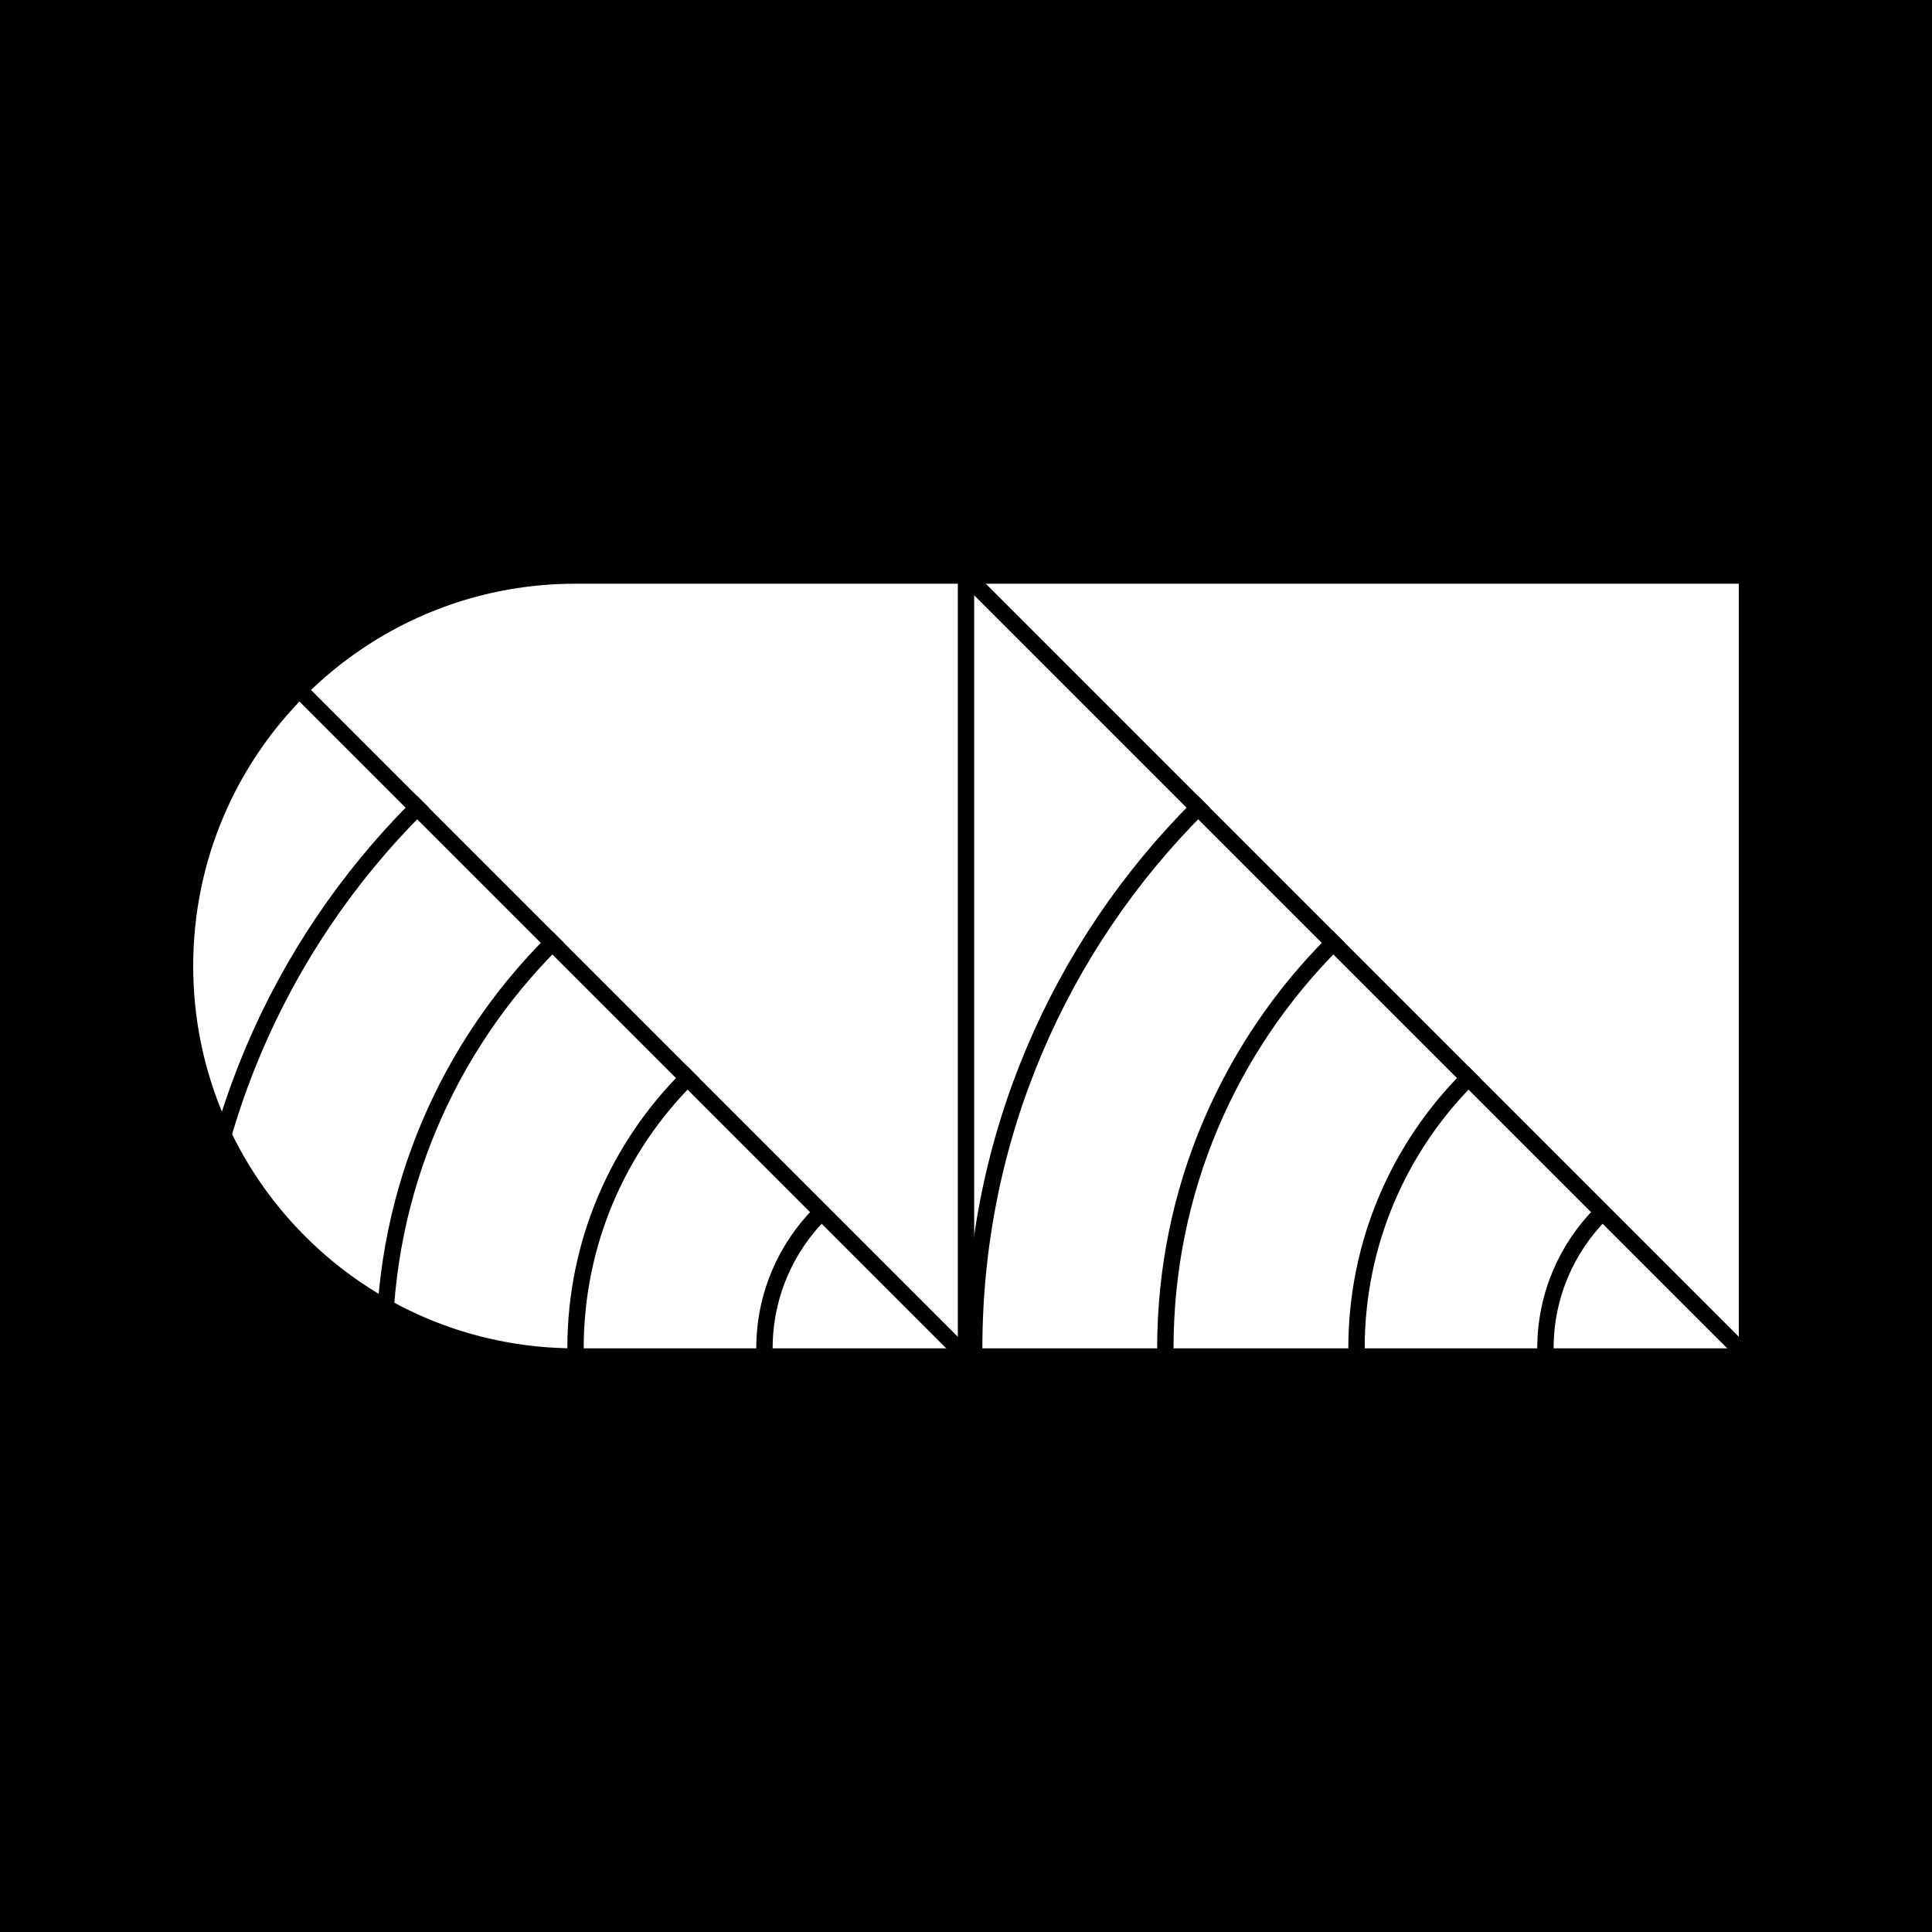
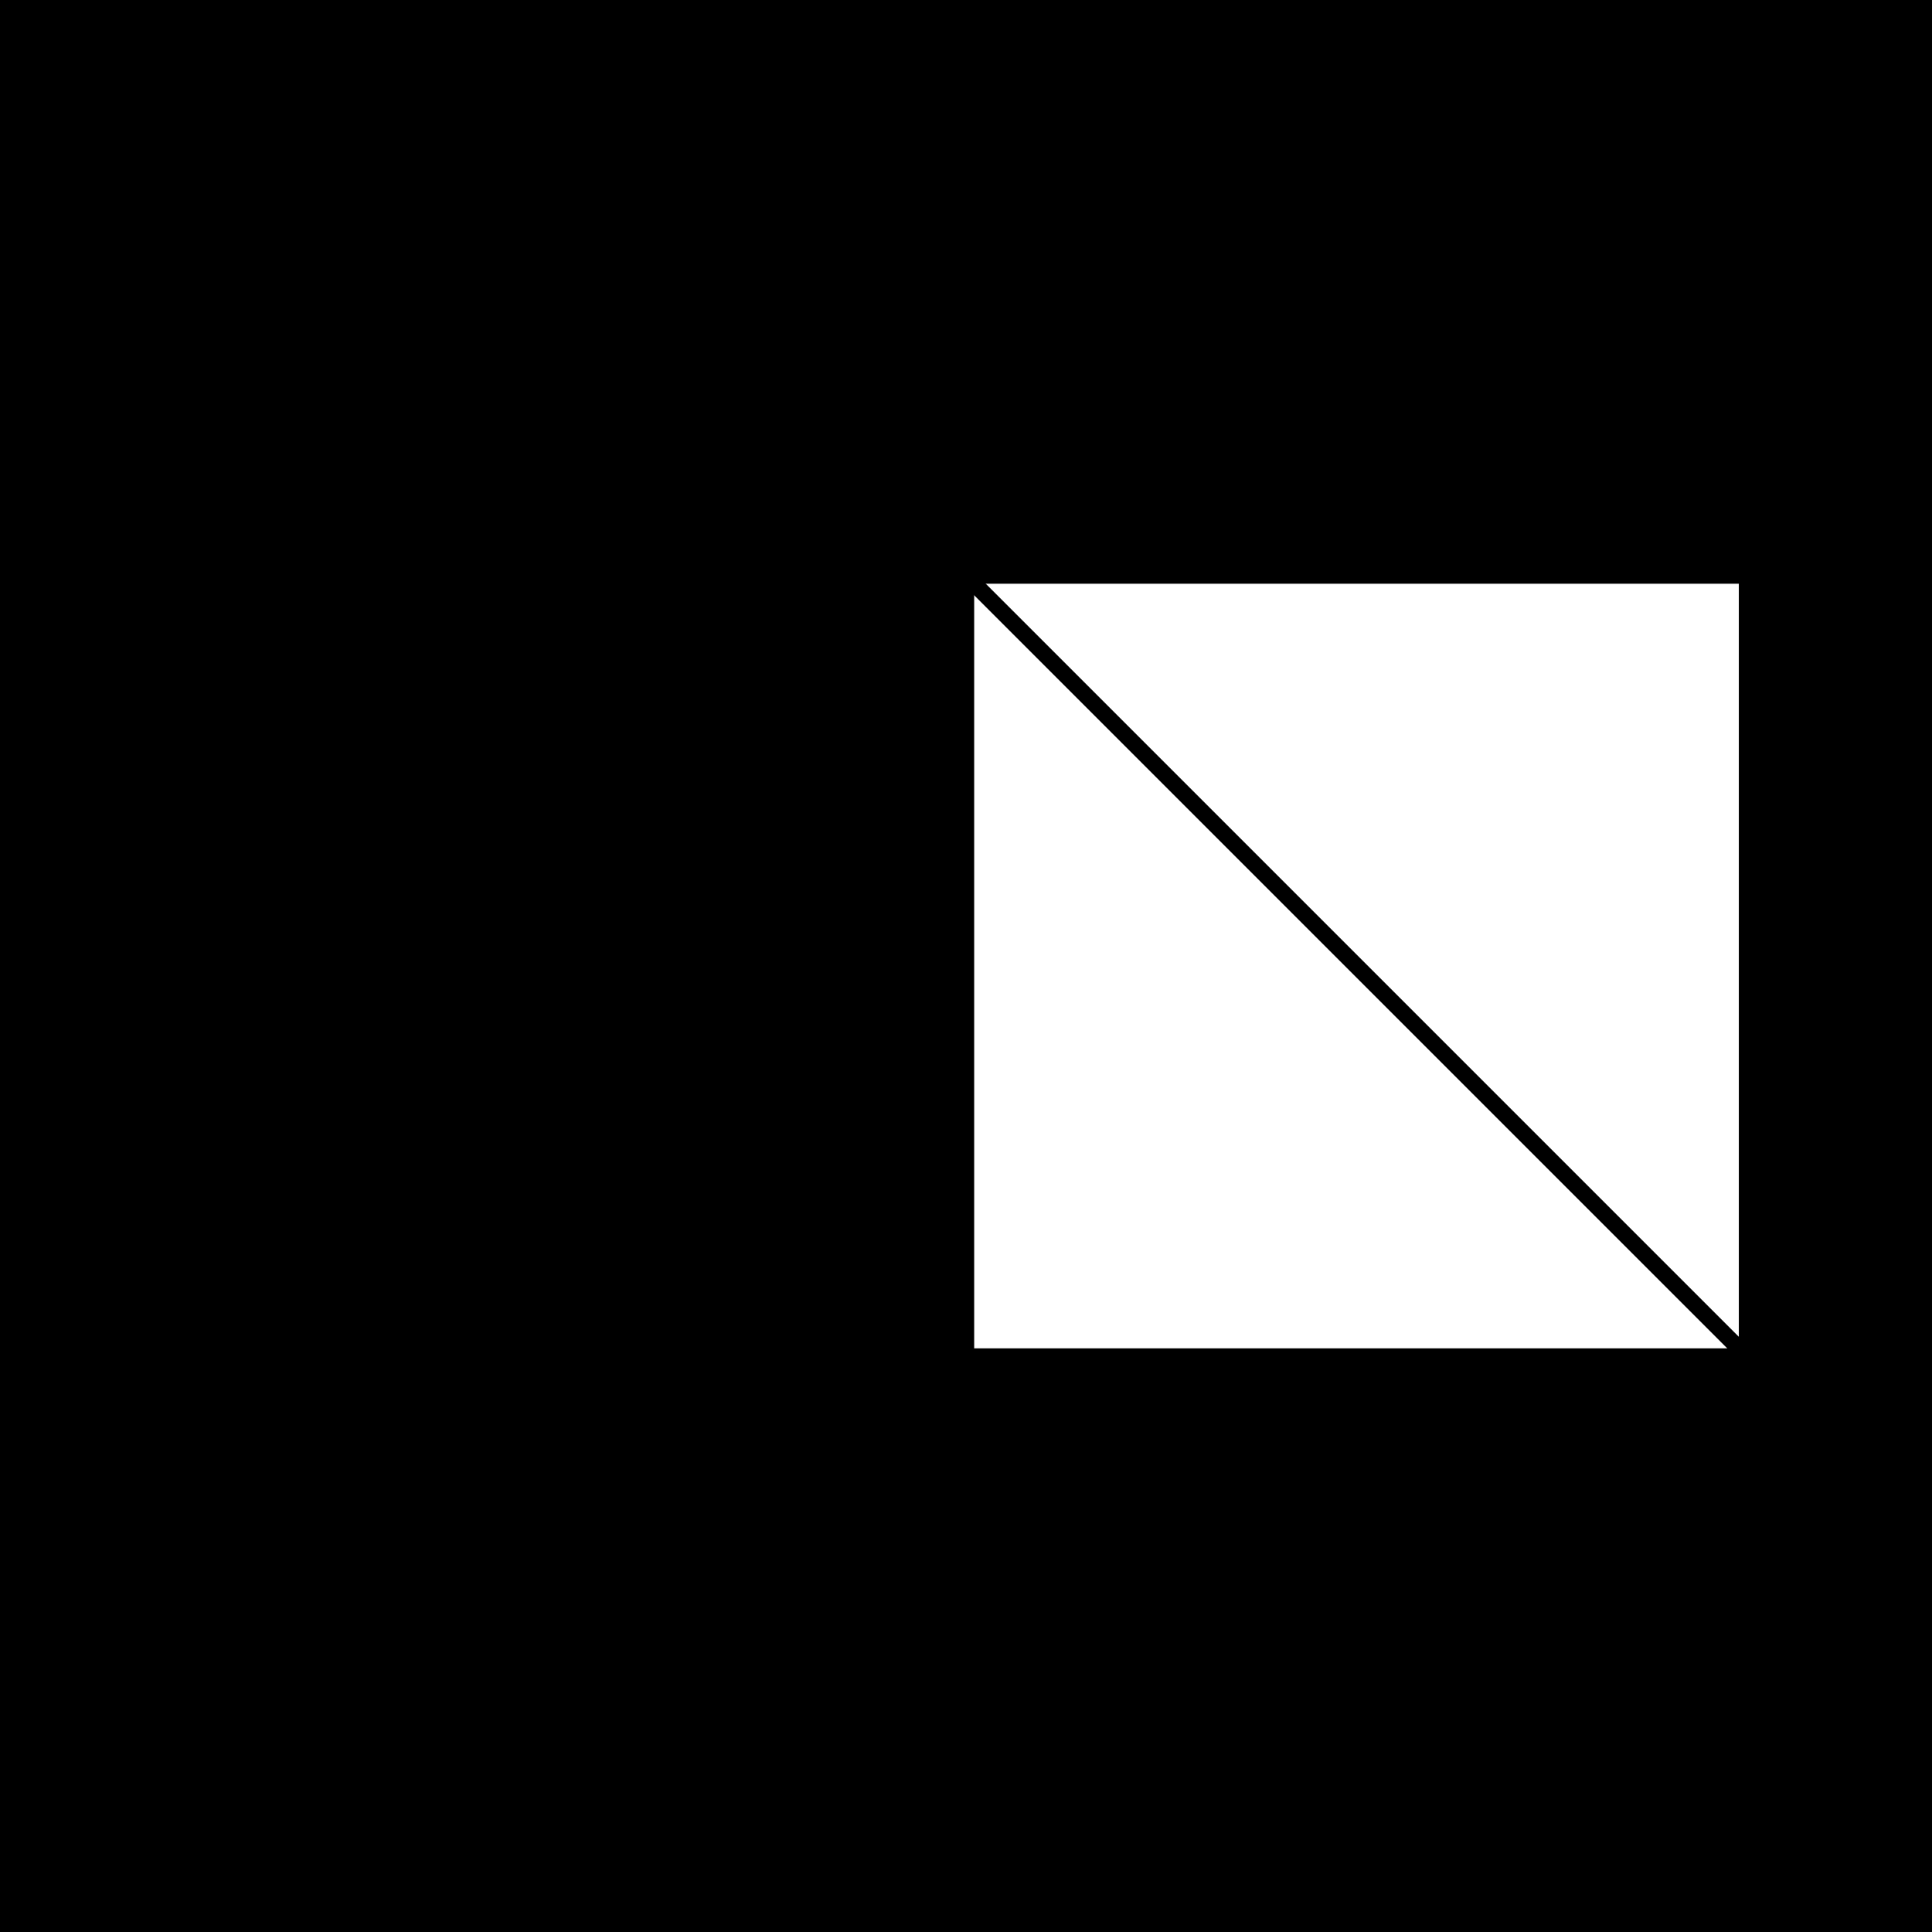
<svg xmlns="http://www.w3.org/2000/svg" version="1.1" viewBox="0 0 500 500">
  <path fill="#000" d="M0 0h500v500H0z" />
  <g transform="translate(50 151.06) scale(1.546)">
    <g fill="none">
-       <path fill="#fff" d="M64 0h64v128H64C28.654 128 0 99.346 0 64 0 28.654 28.654 0 64 0Z" />
      <path fill="none" stroke="#000" stroke-linecap="square" stroke-width="2.74" d="m-.003 0 127.986 127.986" />
      <g fill="none" stroke="#000" stroke-linecap="square" stroke-width="2.74">
-         <path d="M0 128c0-35.351 14.33-67.355 37.5-90.52M32 128c0-26.508 10.744-50.506 28.114-67.878M64 128c0-17.672 7.163-33.671 18.743-45.253M95.628 128c0-8.836 3.582-16.836 9.372-22.626" />
-       </g>
+         </g>
    </g>
  </g>
  <g transform="translate(252.118 151.06) scale(1.546)">
    <g fill="none">
      <path fill="#fff" d="M0 0h128v128H0z" />
      <path fill="none" stroke="#000" stroke-linecap="square" stroke-width="2.74" d="m-.003 0 128 128" />
      <g fill="none" stroke="#000" stroke-linecap="square" stroke-width="2.74">
-         <path d="M0 128c0-35.351 14.33-67.355 37.5-90.52M32 128c0-26.508 10.744-50.506 28.114-67.878M64 128c0-17.672 7.163-33.671 18.743-45.253M95.628 128c0-8.836 3.582-16.836 9.372-22.626" />
-       </g>
+         </g>
    </g>
  </g>
</svg>